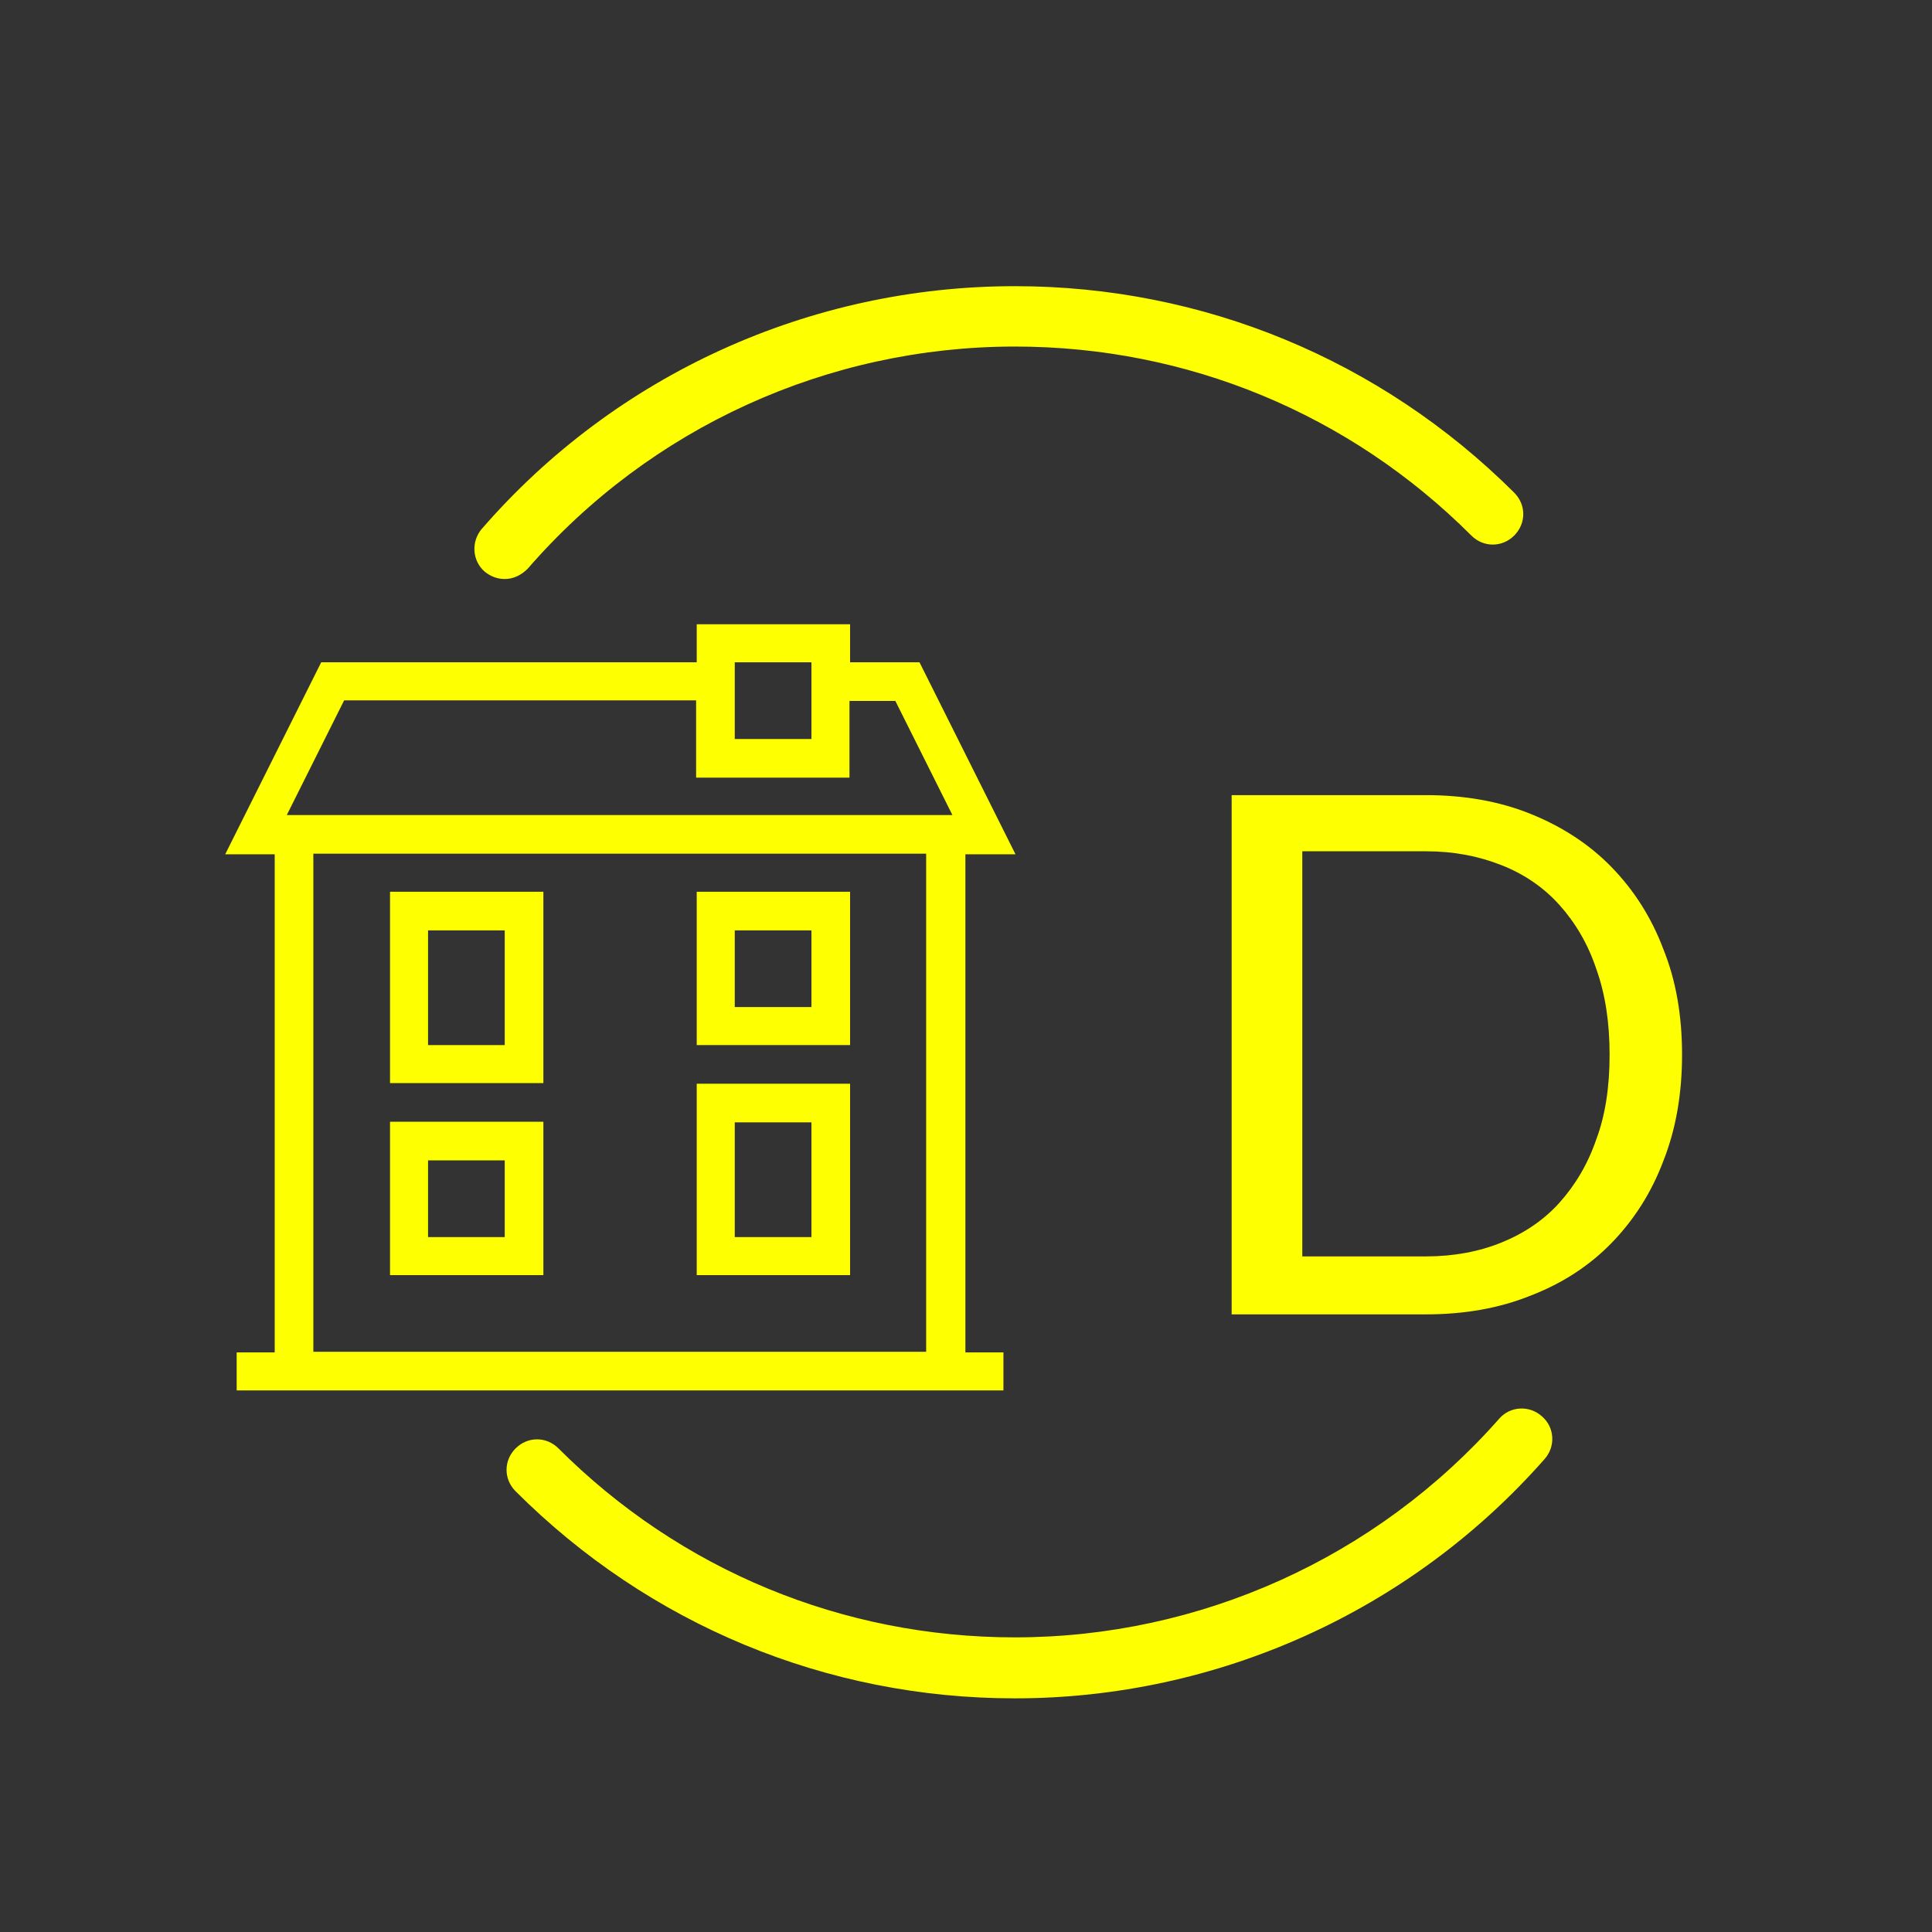
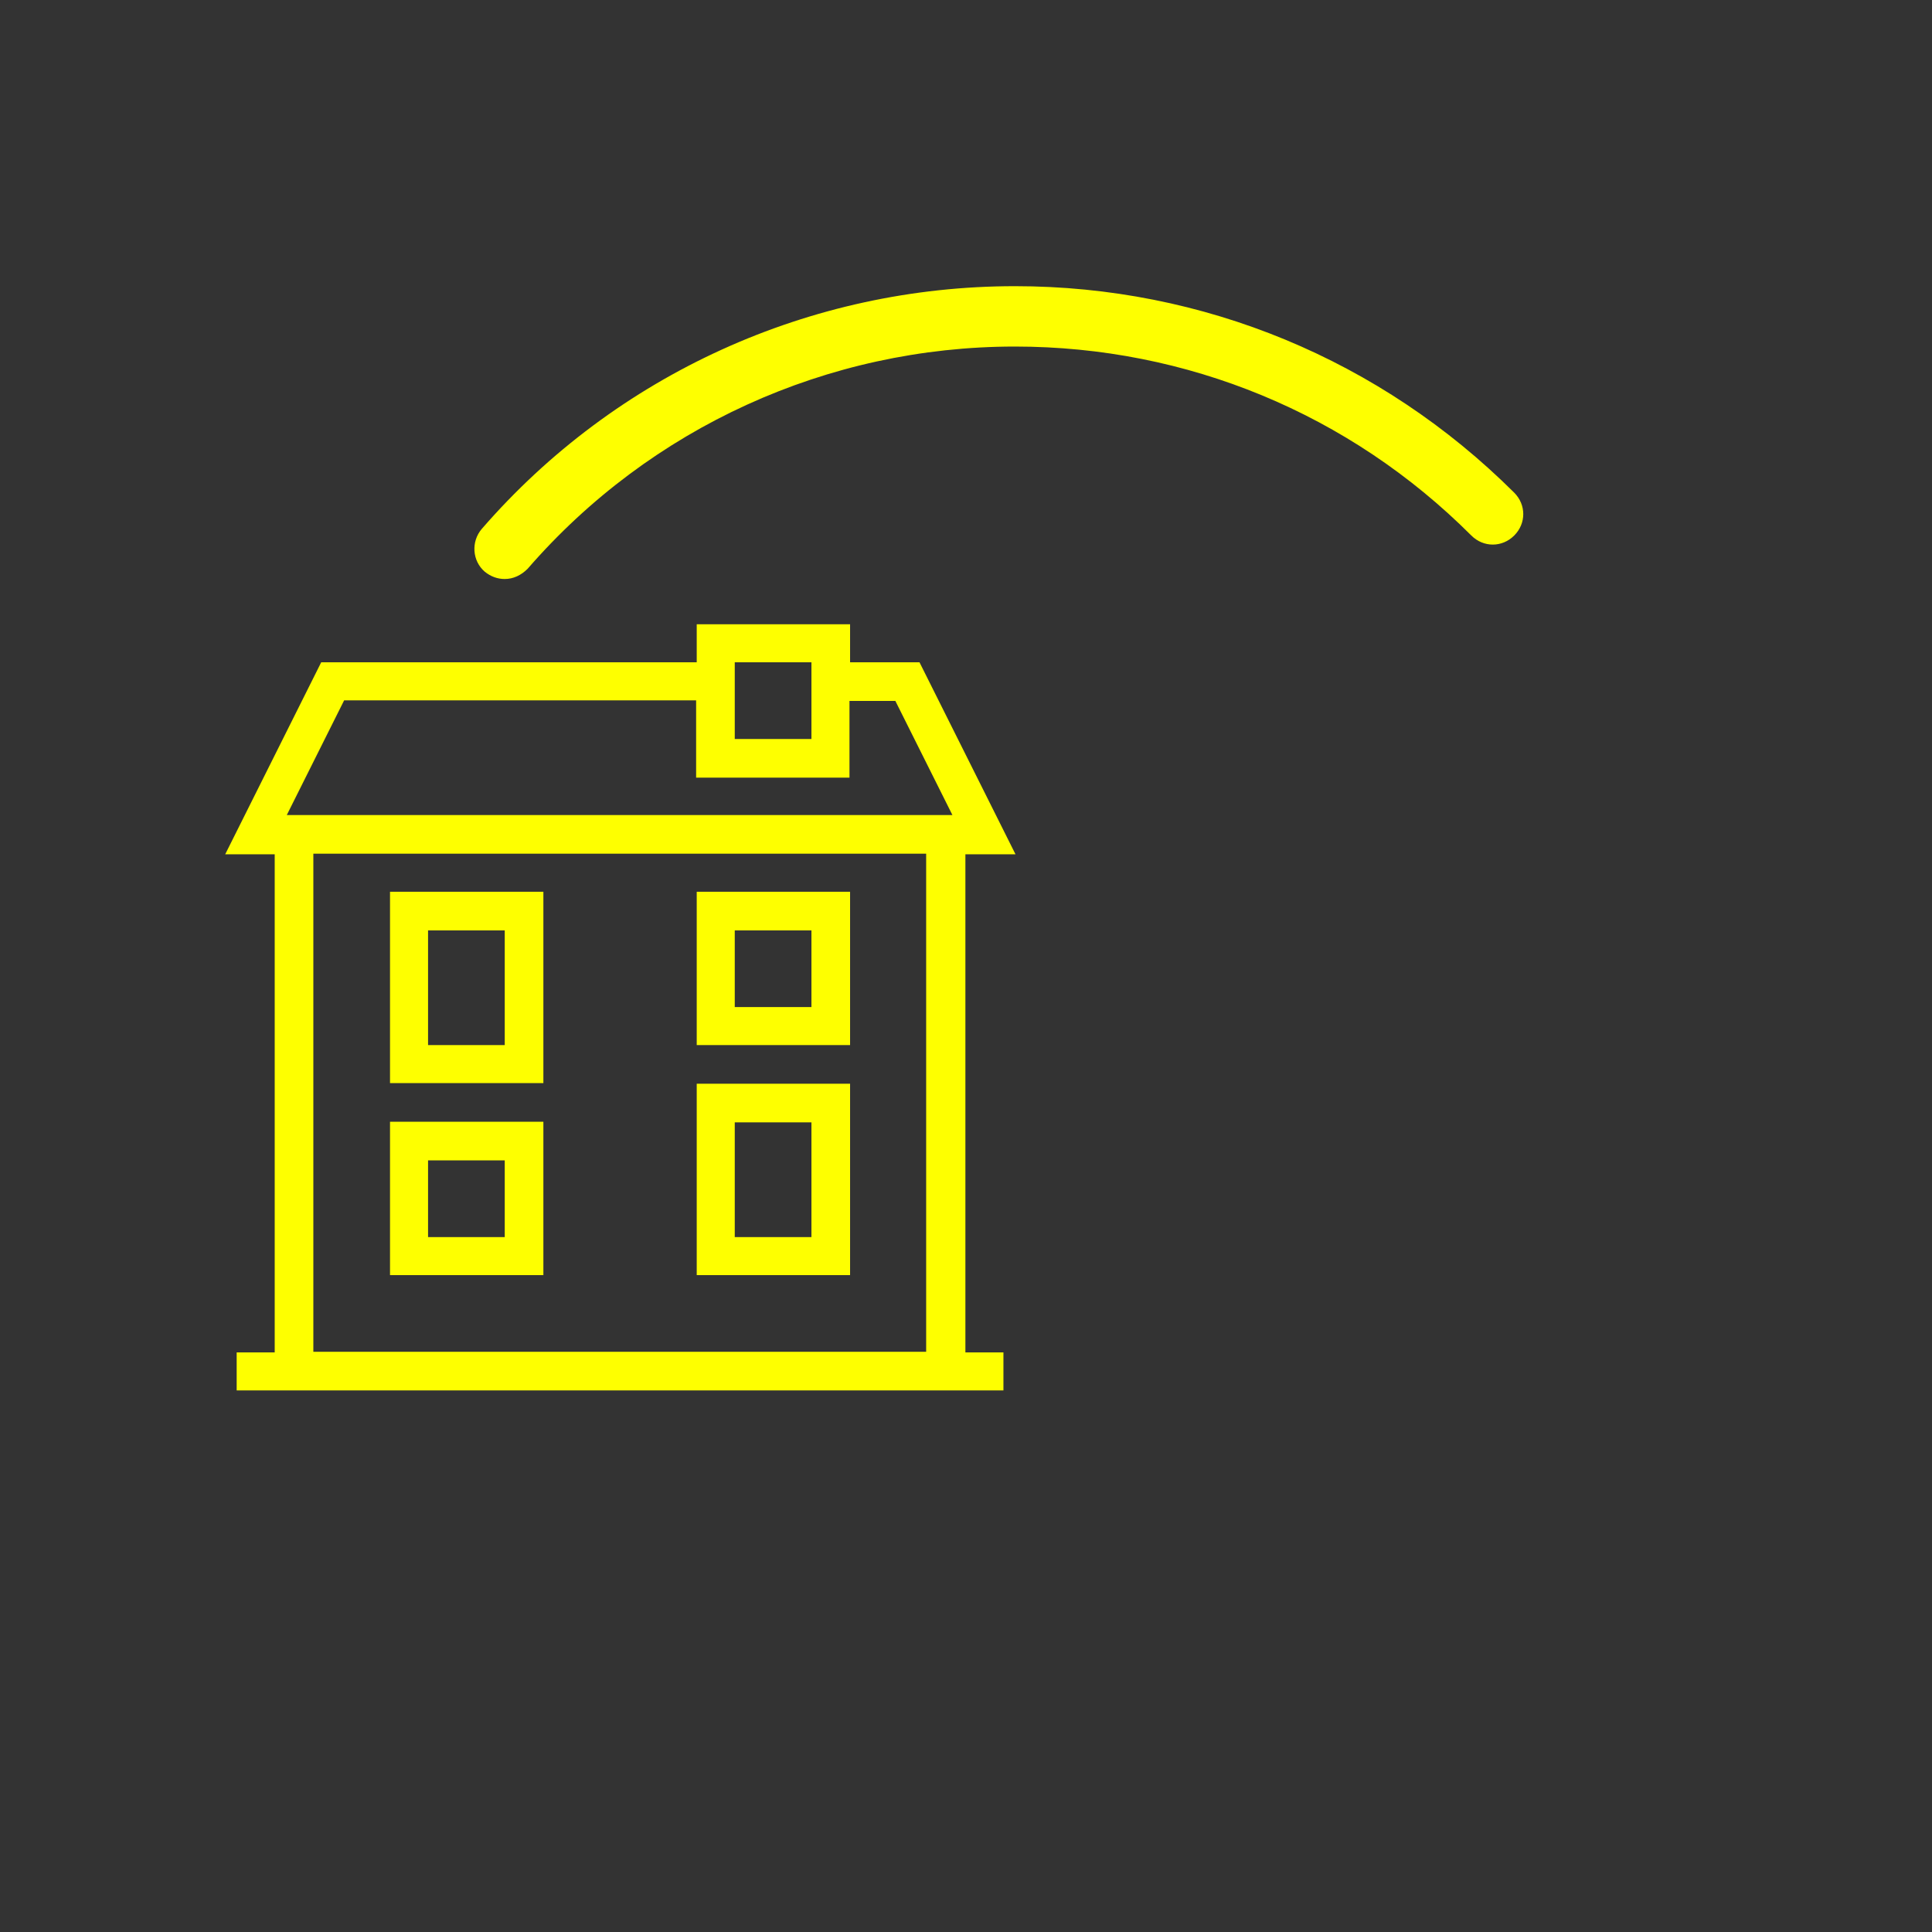
<svg xmlns="http://www.w3.org/2000/svg" version="1.1" x="0px" y="0px" viewBox="0 0 32 32" style="enable-background:new 0 0 32 32;" xml:space="preserve">
  <rect x="0" y="0" width="32" height="32" fill="#333333" stroke="none" />
  <style type="text/css">
	.st0{fill:#FF0000;}
	.st1{fill:#9800E8;}
	.st2{fill:#FF9500;}
	.st3{fill:#B53EF3;}
	.st4{fill:#FFCB00;}
	.st5{fill:#C769F7;}
	.st6{fill:#FEFF00;}
	.st7{fill:#D590F9;}
	.st8{fill:#BDFF00;}
	.st9{fill:#DDA5FA;}
	.st10{fill:#00D100;}
	.st11{fill:#E8BFFC;}
	.st12{fill:#009E15;}
	.st13{fill:#F8ECFE;}
	.st14{fill:#383839;}
	.st15{fill-rule:evenodd;clip-rule:evenodd;fill:#383839;}
	.st16{opacity:0.5;fill:#FFFFFF;}
	.st17{fill:none;stroke:#FFFFFF;stroke-miterlimit:10;}
	.st18{fill:none;stroke:#FFFFFF;stroke-width:0.75;stroke-miterlimit:10;}
	.st19{fill:#1D1D1B;}
	.st20{fill-rule:evenodd;clip-rule:evenodd;fill:none;stroke:#FFFFFF;stroke-width:0.5;stroke-miterlimit:10;}
	.st21{fill:#B4AA73;}
</style>
  <g id="Calque_1">
    <g>
-       <path class="st6" d="M16.81,28.13c-3.12,0-6.06-1.22-8.27-3.43c-0.2-0.2-0.2-0.51,0-0.71s0.51-0.2,0.71,0    c2.02,2.02,4.71,3.13,7.56,3.13c3.07,0,5.99-1.32,8.02-3.62c0.18-0.21,0.5-0.23,0.71-0.04c0.21,0.18,0.23,0.5,0.04,0.71    C23.36,26.69,20.16,28.13,16.81,28.13z" />
-     </g>
+       </g>
    <g>
      <path class="st6" d="M8.36,9.59c-0.12,0-0.23-0.04-0.33-0.12C7.82,9.29,7.8,8.97,7.98,8.76c2.22-2.56,5.44-4.02,8.83-4.02    c3.12,0,6.06,1.22,8.27,3.42c0.2,0.2,0.2,0.51,0,0.71s-0.51,0.2-0.71,0c-2.02-2.02-4.71-3.13-7.56-3.13    c-3.1,0-6.04,1.34-8.07,3.68C8.63,9.53,8.5,9.59,8.36,9.59z" />
    </g>
-     <path class="st6" d="M15.34,22.39v-8.25H5.19v8.25H15.34L15.34,22.39z M12.17,16.68h1.27v-1.27h-1.27V16.68L12.17,16.68z    M13.76,17.31h-2.22v-2.54h2.54v2.54H13.76L13.76,17.31z M6.78,18.58H9v2.54H6.46v-2.54H6.78L6.78,18.58z M8.36,19.22H7.09v1.27   h1.27V19.22L8.36,19.22z M12.17,20.49h1.27v-1.9h-1.27V20.49L12.17,20.49z M13.76,21.12h-2.22v-3.17h2.54v3.17H13.76L13.76,21.12z    M6.78,14.77H9v3.17H6.46v-3.17H6.78L6.78,14.77z M8.36,15.41H7.09v1.9h1.27V15.41L8.36,15.41z M13.44,10.97L13.44,10.97l-1.27,0   v1.27h1.27V10.97L13.44,10.97z M11.54,10.97v-0.63h2.54v0.63h1.15l0.09,0.18l1.27,2.54l0.23,0.46h-0.83v8.25h0.63v0.63h-0.63v0   H4.56v0H3.92v-0.63h0.63v-8.25H3.73l0.23-0.46l1.27-2.54l0.09-0.18H11.54L11.54,10.97z M15.78,13.51l-0.95-1.9h-0.76v1.27h-2.54   V11.6H5.7l-0.95,1.9H15.78L15.78,13.51z" />
+     <path class="st6" d="M15.34,22.39v-8.25H5.19v8.25H15.34L15.34,22.39z M12.17,16.68h1.27v-1.27h-1.27V16.68L12.17,16.68z    M13.76,17.31h-2.22v-2.54h2.54v2.54H13.76L13.76,17.31z M6.78,18.58H9v2.54H6.46v-2.54H6.78L6.78,18.58z M8.36,19.22H7.09v1.27   h1.27V19.22L8.36,19.22z M12.17,20.49h1.27v-1.9h-1.27V20.49L12.17,20.49z M13.76,21.12h-2.22v-3.17h2.54v3.17L13.76,21.12z    M6.78,14.77H9v3.17H6.46v-3.17H6.78L6.78,14.77z M8.36,15.41H7.09v1.9h1.27V15.41L8.36,15.41z M13.44,10.97L13.44,10.97l-1.27,0   v1.27h1.27V10.97L13.44,10.97z M11.54,10.97v-0.63h2.54v0.63h1.15l0.09,0.18l1.27,2.54l0.23,0.46h-0.83v8.25h0.63v0.63h-0.63v0   H4.56v0H3.92v-0.63h0.63v-8.25H3.73l0.23-0.46l1.27-2.54l0.09-0.18H11.54L11.54,10.97z M15.78,13.51l-0.95-1.9h-0.76v1.27h-2.54   V11.6H5.7l-0.95,1.9H15.78L15.78,13.51z" />
    <g>
-       <path class="st6" d="M27.86,17.47c0,0.64-0.1,1.23-0.31,1.76c-0.2,0.53-0.49,0.98-0.86,1.36s-0.82,0.67-1.34,0.87    c-0.52,0.21-1.1,0.31-1.73,0.31h-3.22v-8.6h3.22c0.63,0,1.21,0.1,1.73,0.31c0.52,0.21,0.97,0.5,1.34,0.88s0.66,0.83,0.86,1.36    C27.76,16.24,27.86,16.82,27.86,17.47z M26.66,17.47c0-0.53-0.07-1-0.22-1.42c-0.14-0.42-0.35-0.77-0.61-1.06    c-0.26-0.29-0.58-0.51-0.96-0.66c-0.38-0.15-0.79-0.23-1.25-0.23h-2.05v6.71h2.05c0.46,0,0.88-0.08,1.25-0.23s0.7-0.37,0.96-0.66    c0.26-0.29,0.47-0.64,0.61-1.05C26.59,18.47,26.66,18,26.66,17.47z" />
-     </g>
+       </g>
  </g>
  <g id="Calque_2">
</g>
</svg>